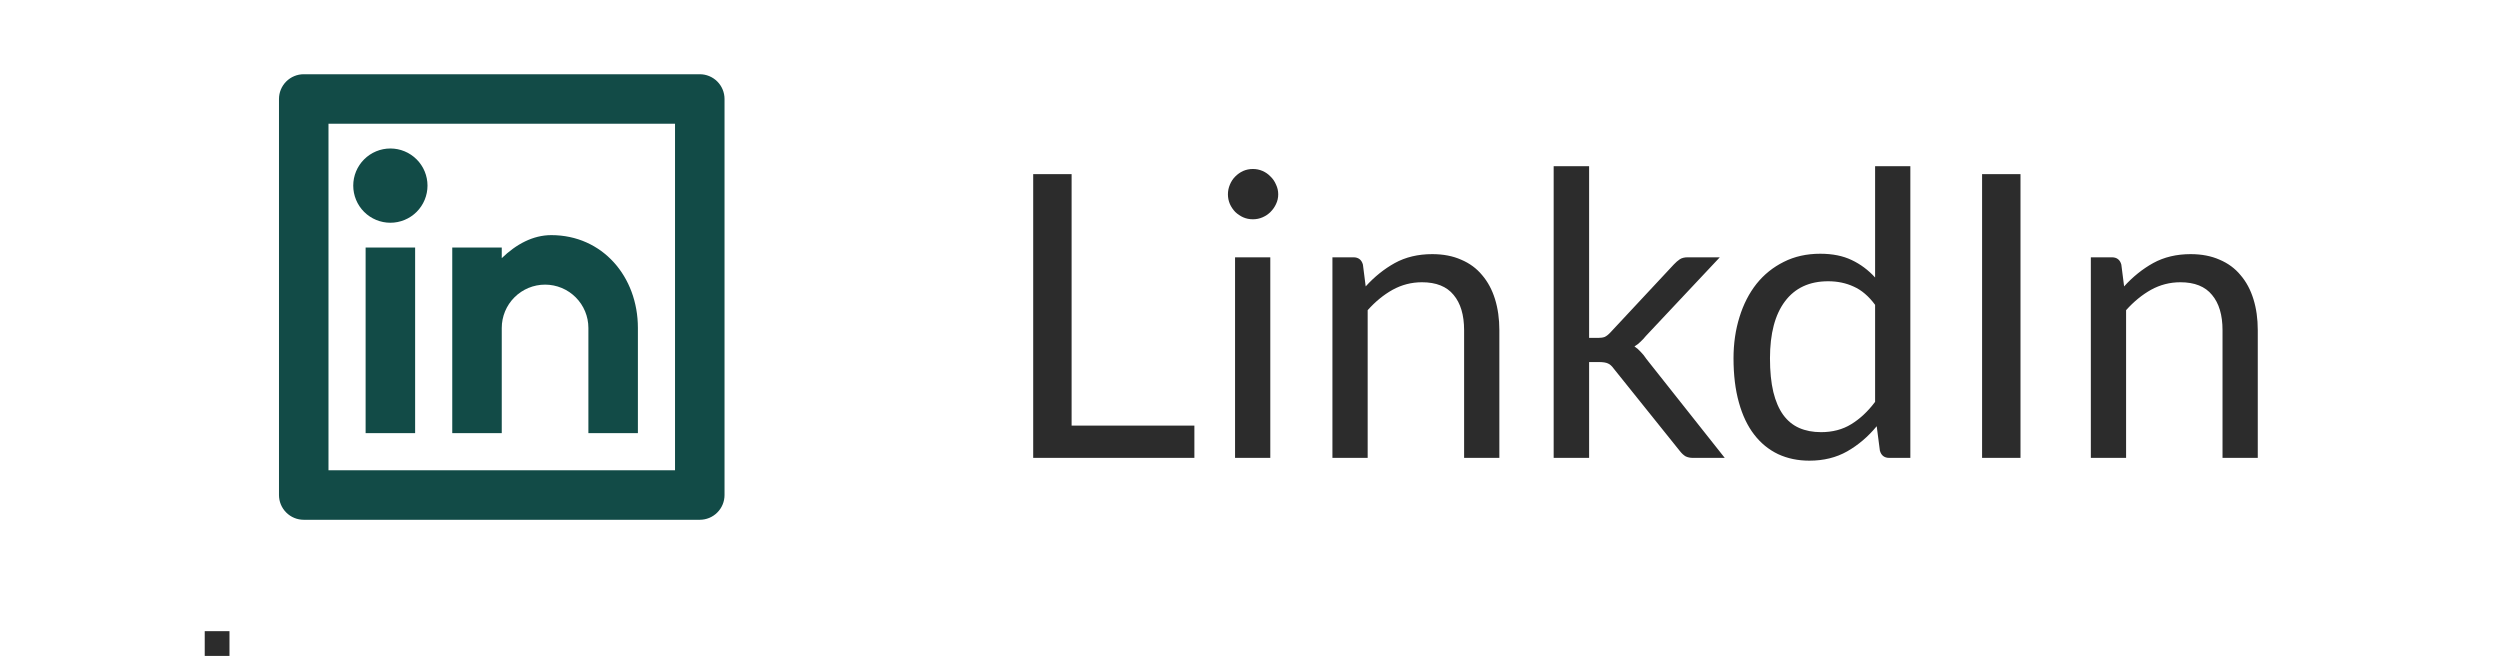
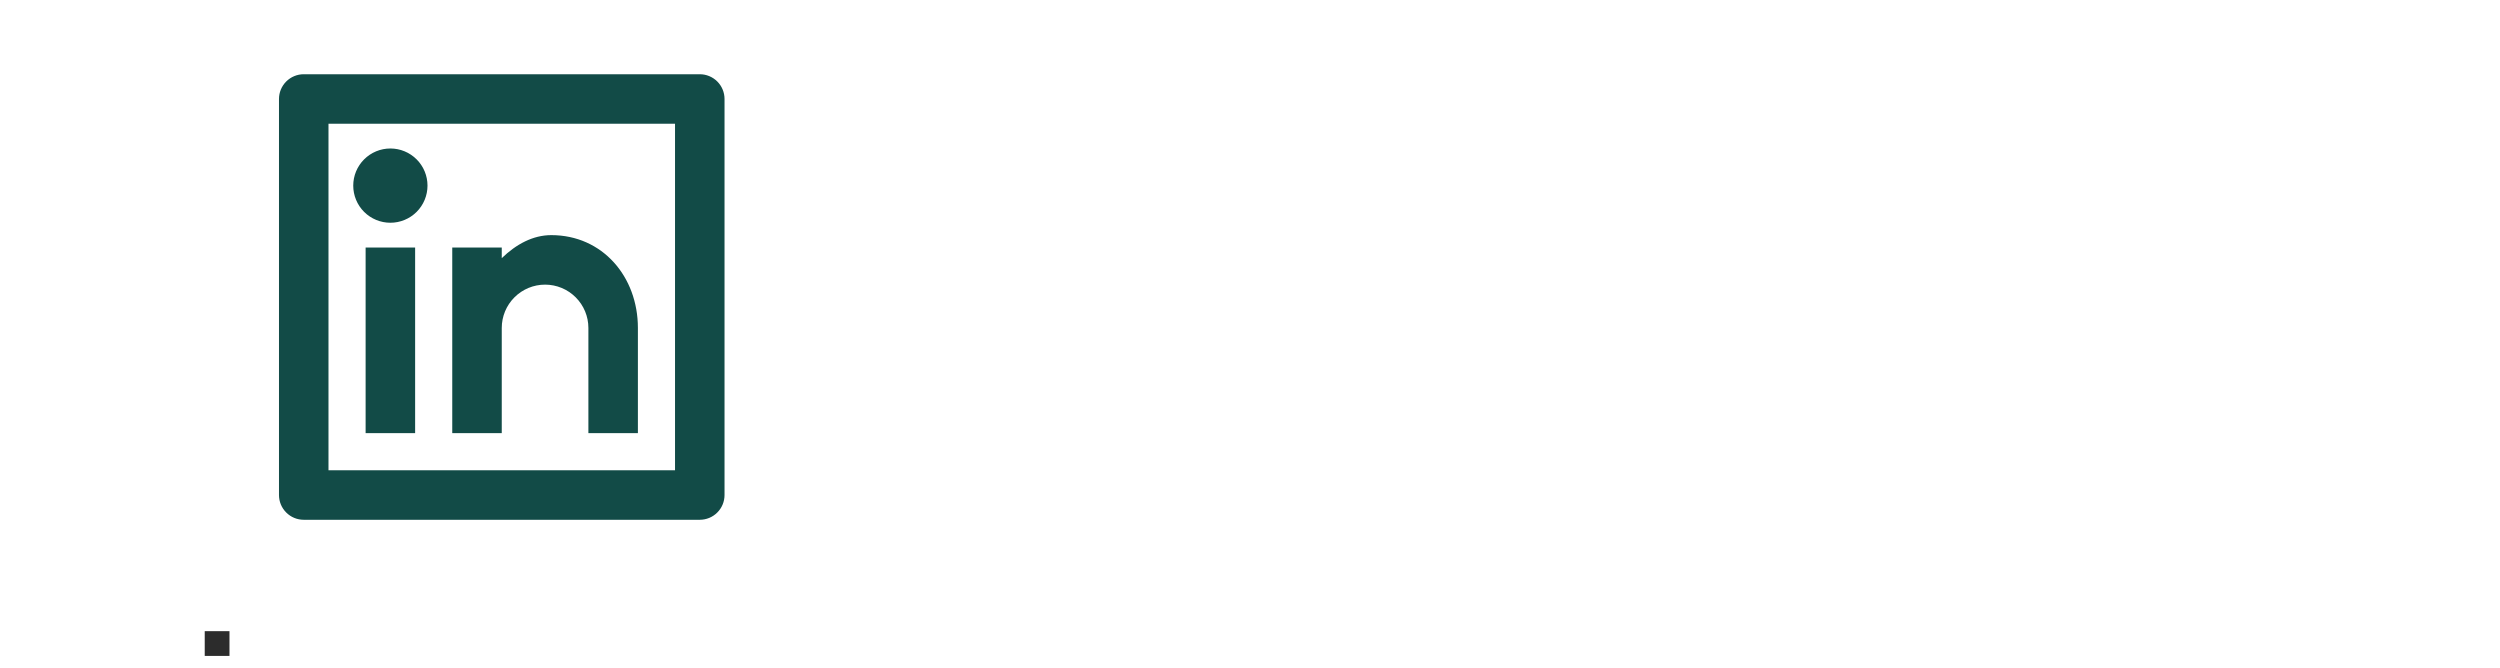
<svg xmlns="http://www.w3.org/2000/svg" width="101" height="27" viewBox="0 0 101 27" fill="none">
  <g clip-path="url(#clip0_3792_8356)">
    <path d="M12.271 2.999H28.271C28.536 2.999 28.791 3.105 28.978 3.292C29.166 3.48 29.271 3.734 29.271 3.999V19.999C29.271 20.265 29.166 20.519 28.978 20.706C28.791 20.894 28.536 20.999 28.271 20.999H12.271C12.006 20.999 11.751 20.894 11.564 20.706C11.376 20.519 11.271 20.265 11.271 19.999V3.999C11.271 3.734 11.376 3.48 11.564 3.292C11.751 3.105 12.006 2.999 12.271 2.999ZM13.271 4.999V18.999H27.271V4.999H13.271ZM15.771 8.999C15.373 8.999 14.992 8.841 14.71 8.56C14.429 8.279 14.271 7.897 14.271 7.499C14.271 7.101 14.429 6.72 14.71 6.439C14.992 6.157 15.373 5.999 15.771 5.999C16.169 5.999 16.55 6.157 16.832 6.439C17.113 6.72 17.271 7.101 17.271 7.499C17.271 7.897 17.113 8.279 16.832 8.56C16.55 8.841 16.169 8.999 15.771 8.999ZM14.771 9.999H16.771V17.499H14.771V9.999ZM20.271 10.429C20.855 9.864 21.537 9.499 22.271 9.499C24.342 9.499 25.771 11.178 25.771 13.249V17.499H23.771V13.249C23.771 12.785 23.587 12.34 23.258 12.012C22.93 11.684 22.485 11.499 22.021 11.499C21.557 11.499 21.112 11.684 20.784 12.012C20.455 12.34 20.271 12.785 20.271 13.249V17.499H18.271V9.999H20.271V10.429Z" fill="#124B47" />
  </g>
-   <path d="M43.293 17.195H48.253V18.499H41.741V7.035H43.293V17.195ZM51.32 10.395V18.499H49.896V10.395H51.32ZM51.64 7.851C51.64 7.99 51.611 8.121 51.552 8.243C51.498 8.361 51.424 8.467 51.328 8.563C51.237 8.654 51.13 8.726 51.008 8.779C50.885 8.833 50.755 8.859 50.616 8.859C50.477 8.859 50.346 8.833 50.224 8.779C50.106 8.726 50 8.654 49.904 8.563C49.813 8.467 49.741 8.361 49.688 8.243C49.635 8.121 49.608 7.99 49.608 7.851C49.608 7.713 49.635 7.582 49.688 7.459C49.741 7.331 49.813 7.222 49.904 7.131C50 7.035 50.106 6.961 50.224 6.907C50.346 6.854 50.477 6.827 50.616 6.827C50.755 6.827 50.885 6.854 51.008 6.907C51.13 6.961 51.237 7.035 51.328 7.131C51.424 7.222 51.498 7.331 51.552 7.459C51.611 7.582 51.64 7.713 51.64 7.851ZM53.83 18.499V10.395H54.678C54.88 10.395 55.008 10.494 55.062 10.691L55.174 11.571C55.526 11.182 55.918 10.867 56.35 10.627C56.787 10.387 57.291 10.267 57.862 10.267C58.304 10.267 58.694 10.342 59.03 10.491C59.371 10.635 59.654 10.843 59.878 11.115C60.107 11.382 60.28 11.705 60.398 12.083C60.515 12.462 60.574 12.881 60.574 13.339V18.499H59.15V13.339C59.15 12.726 59.008 12.251 58.726 11.915C58.448 11.574 58.022 11.403 57.446 11.403C57.024 11.403 56.63 11.505 56.262 11.707C55.899 11.91 55.563 12.185 55.254 12.531V18.499H53.83ZM64.2 6.715V13.651H64.568C64.675 13.651 64.763 13.638 64.832 13.611C64.902 13.579 64.979 13.518 65.064 13.427L67.624 10.683C67.704 10.598 67.784 10.529 67.864 10.475C67.944 10.422 68.051 10.395 68.184 10.395H69.48L66.496 13.571C66.422 13.662 66.347 13.742 66.272 13.811C66.203 13.881 66.123 13.942 66.032 13.995C66.128 14.059 66.214 14.134 66.288 14.219C66.368 14.299 66.443 14.393 66.512 14.499L69.68 18.499H68.4C68.283 18.499 68.182 18.478 68.096 18.435C68.016 18.387 67.939 18.315 67.864 18.219L65.2 14.899C65.12 14.787 65.04 14.715 64.96 14.683C64.88 14.646 64.76 14.627 64.6 14.627H64.2V18.499H62.768V6.715H64.2ZM76.331 18.499C76.128 18.499 76 18.401 75.947 18.203L75.819 17.219C75.472 17.641 75.075 17.979 74.626 18.235C74.184 18.486 73.674 18.611 73.099 18.611C72.635 18.611 72.213 18.523 71.835 18.347C71.456 18.166 71.133 17.902 70.867 17.555C70.6 17.209 70.394 16.777 70.251 16.259C70.106 15.742 70.034 15.147 70.034 14.475C70.034 13.878 70.115 13.323 70.275 12.811C70.434 12.294 70.664 11.846 70.963 11.467C71.266 11.089 71.635 10.793 72.067 10.579C72.499 10.361 72.989 10.251 73.538 10.251C74.034 10.251 74.459 10.337 74.811 10.507C75.162 10.673 75.477 10.907 75.754 11.211V6.715H77.178V18.499H76.331ZM73.57 17.459C74.034 17.459 74.44 17.353 74.787 17.139C75.138 16.926 75.461 16.625 75.754 16.235V12.315C75.493 11.963 75.205 11.718 74.891 11.579C74.581 11.435 74.237 11.363 73.859 11.363C73.101 11.363 72.52 11.633 72.115 12.171C71.709 12.71 71.507 13.478 71.507 14.475C71.507 15.003 71.552 15.457 71.642 15.835C71.733 16.209 71.867 16.518 72.043 16.763C72.219 17.003 72.434 17.179 72.691 17.291C72.947 17.403 73.24 17.459 73.57 17.459ZM81.628 18.499H80.076V7.035H81.628V18.499ZM84.47 18.499V10.395H85.318C85.521 10.395 85.649 10.494 85.702 10.691L85.814 11.571C86.166 11.182 86.558 10.867 86.99 10.627C87.428 10.387 87.932 10.267 88.502 10.267C88.945 10.267 89.334 10.342 89.67 10.491C90.012 10.635 90.294 10.843 90.518 11.115C90.748 11.382 90.921 11.705 91.038 12.083C91.156 12.462 91.214 12.881 91.214 13.339V18.499H89.79V13.339C89.79 12.726 89.649 12.251 89.366 11.915C89.089 11.574 88.662 11.403 88.086 11.403C87.665 11.403 87.27 11.505 86.902 11.707C86.54 11.91 86.204 12.185 85.894 12.531V18.499H84.47Z" fill="#2C2C2C" />
  <path d="M8.271 25.999H9.271" stroke="#2C2C2C" />
  <defs>
    <clipPath id="clip0_3792_8356">
      <rect width="24" height="24" fill="white" transform="translate(8.271 -0.001)" />
    </clipPath>
  </defs>
</svg>